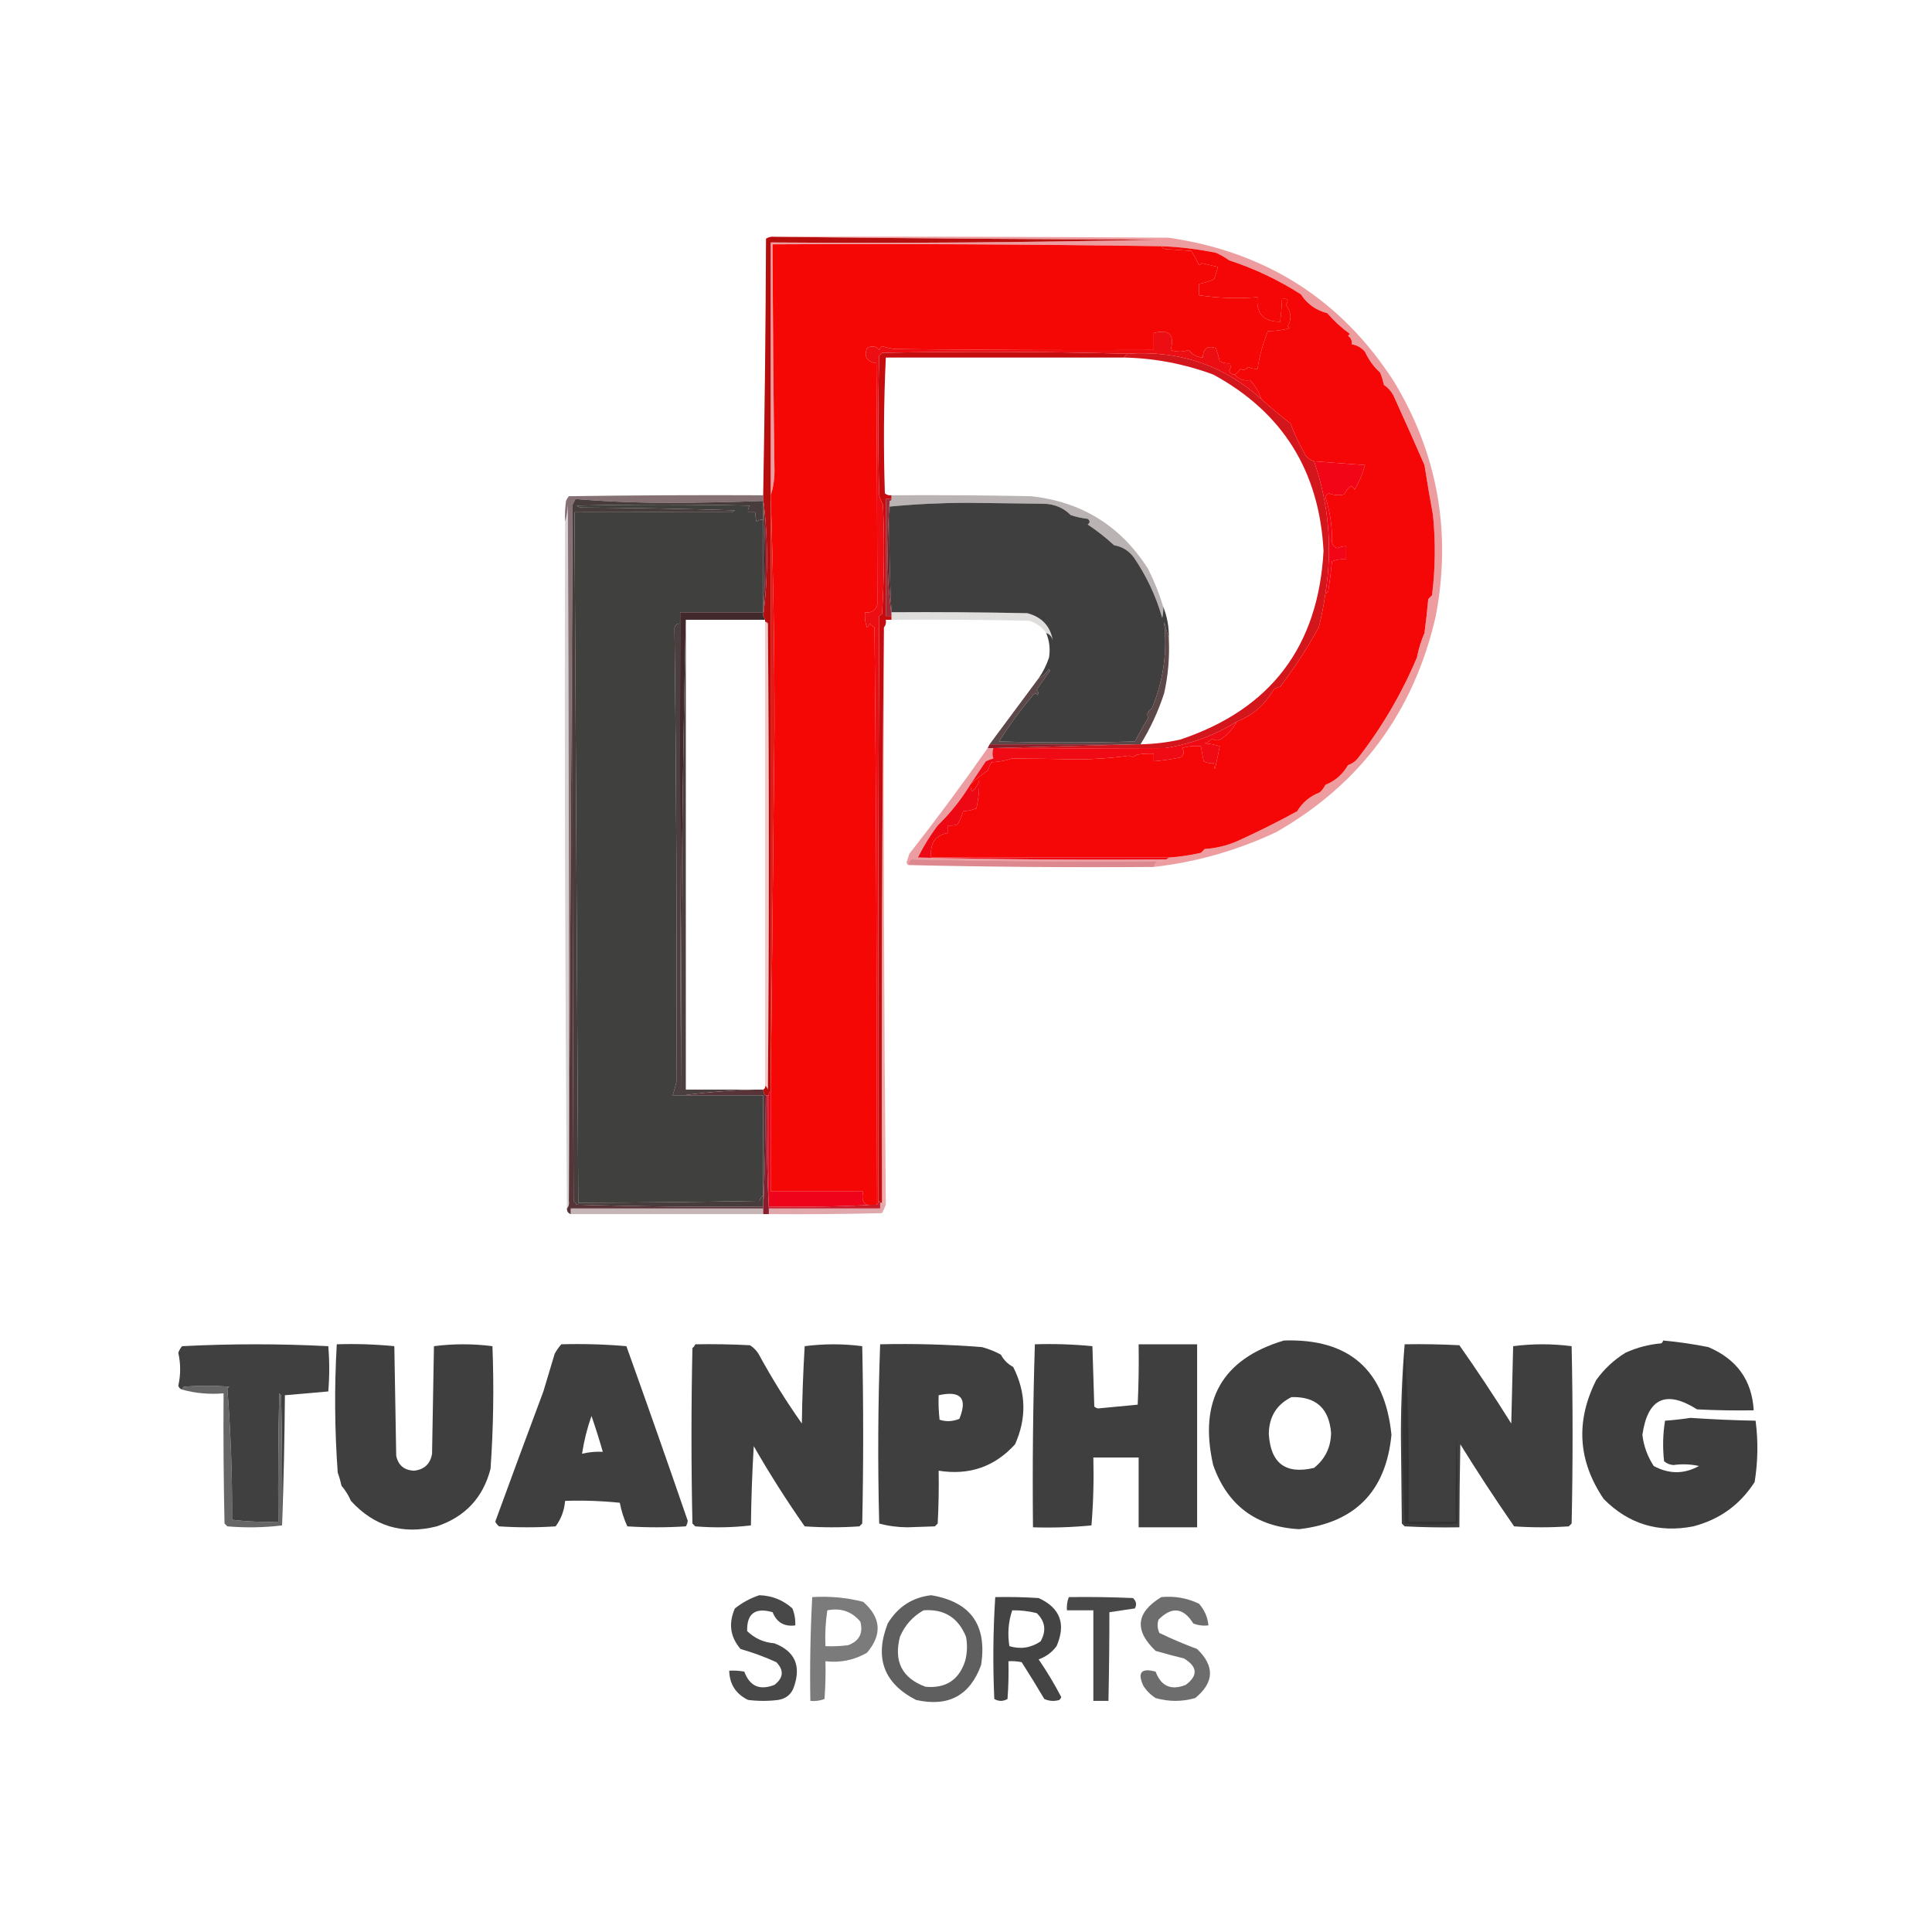
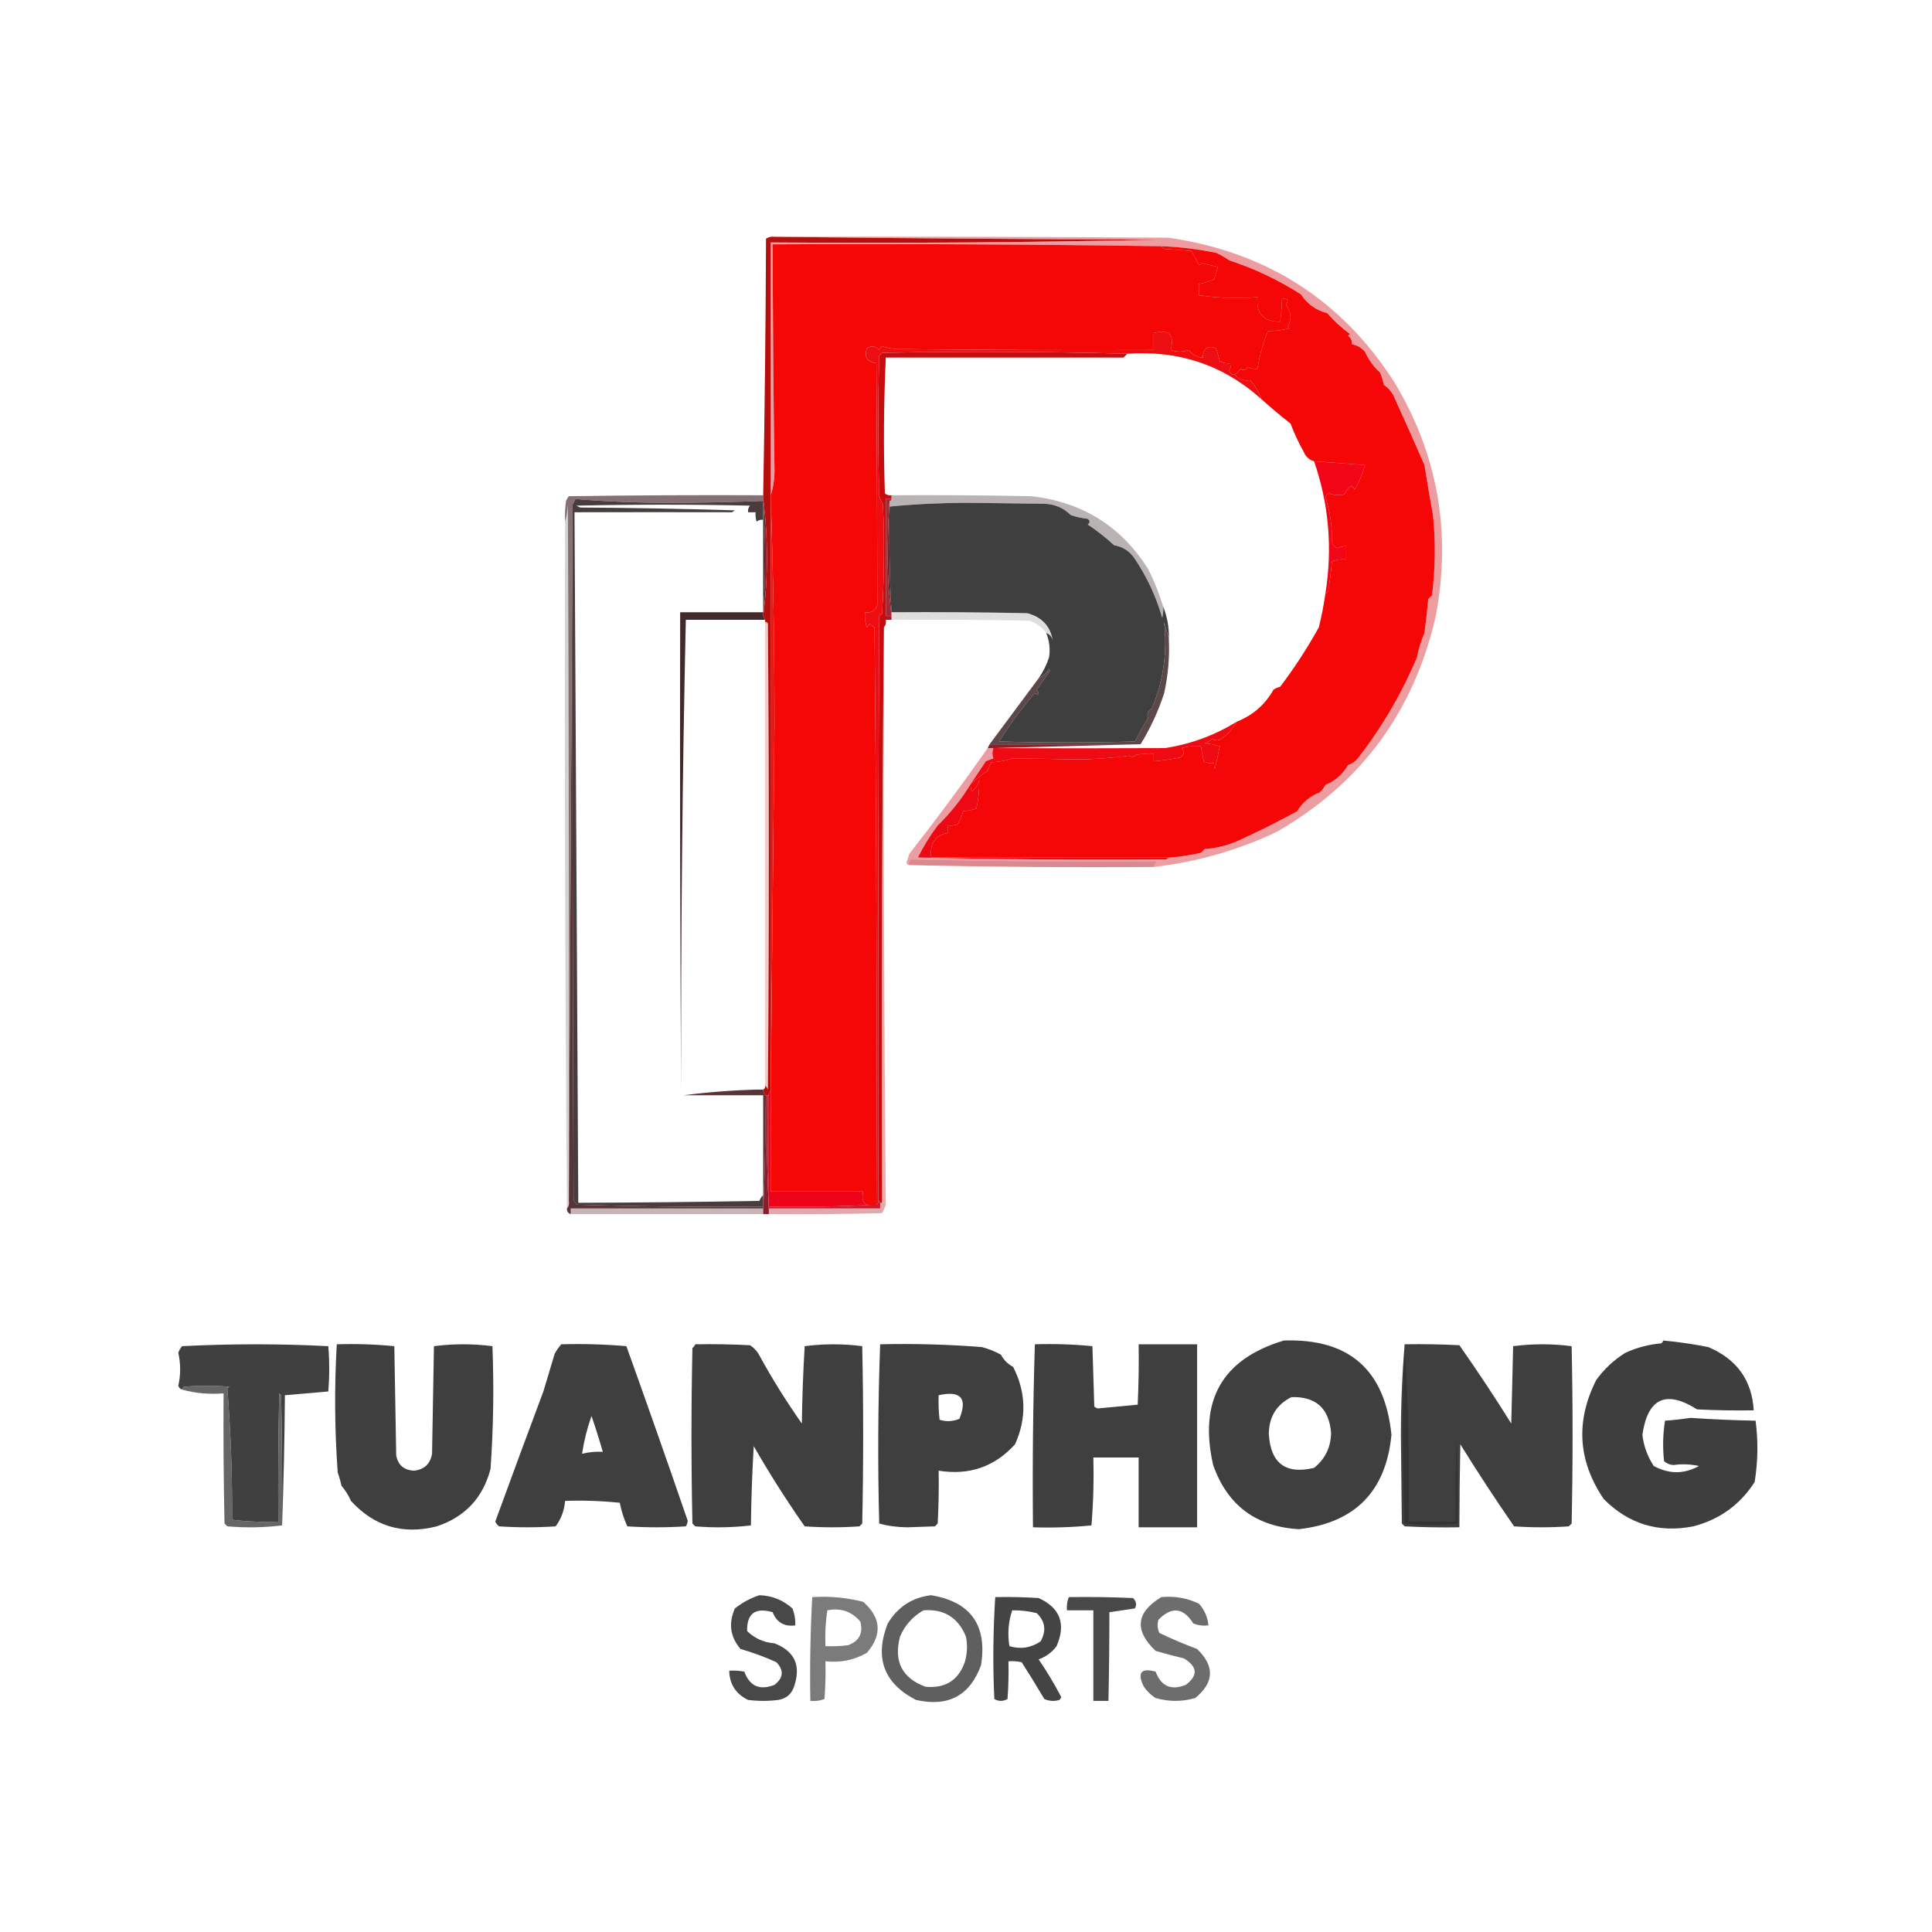
<svg xmlns="http://www.w3.org/2000/svg" version="1.1" width="1024px" height="1024px" style="shape-rendering:geometricPrecision; text-rendering:geometricPrecision; image-rendering:optimizeQuality; fill-rule:evenodd; clip-rule:evenodd">
  <g>
    <path style="opacity:0.971" fill="#b60707" d="M 410.5,125.5 C 478.332,126.333 546.332,126.833 614.5,127C 545.975,128.496 477.309,128.996 408.5,128.5C 408.5,173.167 408.5,217.833 408.5,262.5C 408.5,262.833 408.5,263.167 408.5,263.5C 408.331,367.997 408.331,472.664 408.5,577.5C 408.5,577.833 408.5,578.167 408.5,578.5C 407.662,578.842 407.328,579.508 407.5,580.5C 407.167,580.5 406.833,580.5 406.5,580.5C 406.167,580.5 405.833,580.5 405.5,580.5C 404.89,579.609 404.557,578.609 404.5,577.5C 405.338,577.158 405.672,576.492 405.5,575.5C 406.222,575.918 406.722,576.584 407,577.5C 407.667,495.167 407.667,412.833 407,330.5C 406.617,329.944 406.117,329.611 405.5,329.5C 405.5,329.167 405.5,328.833 405.5,328.5C 405.167,327.833 404.833,327.167 404.5,326.5C 405.832,316.522 406.499,306.189 406.5,295.5C 406.499,284.811 405.832,274.478 404.5,264.5C 404.5,263.833 404.5,263.167 404.5,262.5C 405.333,217.335 405.833,172.002 406,126.5C 407.356,125.62 408.856,125.286 410.5,125.5 Z" />
  </g>
  <g>
    <path style="opacity:1" fill="#f40705" d="M 615.5,130.5 C 615.918,131.222 616.584,131.722 617.5,132C 622.167,132.333 626.833,132.667 631.5,133C 632.906,135.445 634.24,137.945 635.5,140.5C 636.086,140.291 636.586,139.957 637,139.5C 639.8,140.125 642.634,140.792 645.5,141.5C 644.894,143.709 644.227,145.876 643.5,148C 640.904,149.136 638.237,149.969 635.5,150.5C 635.5,152.5 635.5,154.5 635.5,156.5C 645.815,158.023 656.148,158.357 666.5,157.5C 665.704,166.235 669.704,170.569 678.5,170.5C 679.021,166.519 679.354,162.519 679.5,158.5C 682.613,158.065 683.279,159.065 681.5,161.5C 684.406,165.28 684.739,169.113 682.5,173C 682.833,173.333 683.167,173.667 683.5,174C 679.697,174.994 675.863,175.494 672,175.5C 669.337,182.267 667.504,188.934 666.5,195.5C 664.738,195.643 663.071,195.309 661.5,194.5C 660.295,196.138 658.962,196.471 657.5,195.5C 656.712,196.77 655.712,197.77 654.5,198.5C 653.005,198.585 652.005,197.919 651.5,196.5C 652.246,195.264 652.579,193.93 652.5,192.5C 650.396,192.799 648.396,192.466 646.5,191.5C 645.94,189.146 645.273,186.813 644.5,184.5C 640.018,182.968 637.684,184.635 637.5,189.5C 634.446,189.296 631.946,187.962 630,185.5C 626.843,186.637 623.677,186.637 620.5,185.5C 622.664,177.408 619.664,174.408 611.5,176.5C 611.5,179.5 611.5,182.5 611.5,185.5C 565.832,185.667 520.165,185.5 474.5,185C 472.109,184.713 469.776,184.213 467.5,183.5C 466.808,184.025 466.308,184.692 466,185.5C 464.164,183.396 461.998,183.062 459.5,184.5C 457.833,189.178 459.5,191.845 464.5,192.5C 464.775,235.169 464.942,277.836 465,320.5C 463.974,323.693 461.808,325.026 458.5,324.5C 458.187,327.247 458.52,329.914 459.5,332.5C 460.192,331.975 460.692,331.308 461,330.5C 461.689,331.357 462.522,332.023 463.5,332.5C 464.5,434.498 464.833,536.498 464.5,638.5C 458.5,639.833 456.167,637.5 457.5,631.5C 441.167,631.5 424.833,631.5 408.5,631.5C 408.5,613.833 408.5,596.167 408.5,578.5C 408.5,578.167 408.5,577.833 408.5,577.5C 409.197,513.495 409.864,449.329 410.5,385C 410.523,344.496 409.856,303.996 408.5,263.5C 408.5,263.167 408.5,262.833 408.5,262.5C 409.825,258.555 410.492,254.222 410.5,249.5C 409.945,209.529 409.612,169.529 409.5,129.5C 478.335,129.167 547.002,129.501 615.5,130.5 Z" />
  </g>
  <g>
    <path style="opacity:1" fill="#c50c0f" d="M 597.5,187.5 C 596.833,188.167 596.167,188.833 595.5,189.5C 553.5,189.5 511.5,189.5 469.5,189.5C 468.383,213.48 468.217,237.48 469,261.5C 470.011,262.337 471.178,262.67 472.5,262.5C 472.5,263.167 472.5,263.833 472.5,264.5C 471.5,264.5 470.5,264.5 469.5,264.5C 469.5,285.167 469.5,305.833 469.5,326.5C 470.5,326.5 471.5,326.5 472.5,326.5C 472.5,327.167 472.5,327.833 472.5,328.5C 471.5,328.5 470.5,328.5 469.5,328.5C 469.768,330.099 469.434,331.432 468.5,332.5C 467.501,433.999 467.167,535.665 467.5,637.5C 467.167,637.5 466.833,637.5 466.5,637.5C 466.5,636.833 466.167,636.5 465.5,636.5C 465.333,533.166 465.5,429.833 466,326.5C 466.414,326.043 466.914,325.709 467.5,325.5C 468.666,306.175 468.833,286.842 468,267.5C 467.138,265.913 466.471,264.246 466,262.5C 465.333,237.833 465.333,213.167 466,188.5C 466.5,188 467,187.5 467.5,187C 511.002,186.169 554.335,186.335 597.5,187.5 Z" />
  </g>
  <g>
    <path style="opacity:0.408" fill="#d31014" d="M 410.5,125.5 C 480.167,125.333 549.834,125.5 619.5,126C 671.275,133.544 711.108,159.044 739,202.5C 762.055,240.815 769.388,282.148 761,326.5C 749.426,377.241 721.259,415.408 676.5,441C 655.774,450.772 634.107,456.939 611.5,459.5C 611.782,458.222 612.449,457.222 613.5,456.5C 614.791,456.737 615.791,456.404 616.5,455.5C 617.791,455.737 618.791,455.404 619.5,454.5C 625.223,454.136 630.89,453.303 636.5,452C 637.167,451.333 637.833,450.667 638.5,450C 644.834,449.57 650.834,448.07 656.5,445.5C 666.945,440.754 677.278,435.587 687.5,430C 690.364,425.274 694.364,421.941 699.5,420C 700.743,418.846 701.743,417.512 702.5,416C 707.651,413.919 711.651,410.419 714.5,405.5C 716.747,404.755 718.58,403.422 720,401.5C 732.538,385.345 742.871,367.678 751,348.5C 751.861,343.991 753.194,339.658 755,335.5C 755.799,329.515 756.465,323.515 757,317.5C 757.667,316.833 758.333,316.167 759,315.5C 760.771,301.354 760.937,287.188 759.5,273C 757.877,264.175 756.377,255.342 755,246.5C 749.584,234.069 744.084,221.736 738.5,209.5C 737.264,207.229 735.597,205.395 733.5,204C 733.022,201.774 732.355,199.608 731.5,197.5C 728.103,194.426 725.436,190.759 723.5,186.5C 721.619,184.266 719.285,182.933 716.5,182.5C 716.703,180.61 716.037,179.11 714.5,178C 714.833,177.667 715.167,177.333 715.5,177C 711.071,173.817 707.071,170.15 703.5,166C 697.493,164.457 692.826,161.123 689.5,156C 677.496,148.328 664.829,142.328 651.5,138C 649.292,136.398 646.959,135.064 644.5,134C 634.945,132.018 625.278,130.851 615.5,130.5C 547.002,129.501 478.335,129.167 409.5,129.5C 409.612,169.529 409.945,209.529 410.5,249.5C 410.492,254.222 409.825,258.555 408.5,262.5C 408.5,217.833 408.5,173.167 408.5,128.5C 477.309,128.996 545.975,128.496 614.5,127C 546.332,126.833 478.332,126.333 410.5,125.5 Z" />
  </g>
  <g>
-     <path style="opacity:0.984" fill="#d11318" d="M 597.5,187.5 C 624.87,185.567 648.537,193.567 668.5,211.5C 673.501,215.998 678.668,220.332 684,224.5C 685.946,229.668 688.28,234.668 691,239.5C 692.076,242.079 693.909,243.746 696.5,244.5C 704.324,267.231 706.324,290.564 702.5,314.5C 701.657,320.555 700.491,326.555 699,332.5C 692.89,343.55 686.057,354.05 678.5,364C 677.234,364.309 676.067,364.809 675,365.5C 670.536,373.461 664.036,379.128 655.5,382.5C 643.895,389.705 631.229,394.372 617.5,396.5C 587.189,396.654 556.856,396.654 526.5,396.5C 551.833,395.833 577.167,395.167 602.5,394.5C 603.167,394.5 603.833,394.5 604.5,394.5C 611.579,394.37 618.579,393.536 625.5,392C 673.437,376.039 698.771,342.706 701.5,292C 699.261,249.624 679.761,218.457 643,198.5C 627.566,192.815 611.733,189.815 595.5,189.5C 596.167,188.833 596.833,188.167 597.5,187.5 Z" />
-   </g>
+     </g>
  <g>
    <path style="opacity:1" fill="#ec0e13" d="M 654.5,198.5 C 656.503,200.982 659.169,201.982 662.5,201.5C 665.204,204.25 667.204,207.583 668.5,211.5C 648.537,193.567 624.87,185.567 597.5,187.5C 554.335,186.335 511.002,186.169 467.5,187C 467,187.5 466.5,188 466,188.5C 465.333,213.167 465.333,237.833 466,262.5C 466.471,264.246 467.138,265.913 468,267.5C 468.833,286.842 468.666,306.175 467.5,325.5C 466.914,325.709 466.414,326.043 466,326.5C 465.5,429.833 465.333,533.166 465.5,636.5C 465.672,637.492 465.338,638.158 464.5,638.5C 464.833,536.498 464.5,434.498 463.5,332.5C 462.522,332.023 461.689,331.357 461,330.5C 460.692,331.308 460.192,331.975 459.5,332.5C 458.52,329.914 458.187,327.247 458.5,324.5C 461.808,325.026 463.974,323.693 465,320.5C 464.942,277.836 464.775,235.169 464.5,192.5C 459.5,191.845 457.833,189.178 459.5,184.5C 461.998,183.062 464.164,183.396 466,185.5C 466.308,184.692 466.808,184.025 467.5,183.5C 469.776,184.213 472.109,184.713 474.5,185C 520.165,185.5 565.832,185.667 611.5,185.5C 611.5,182.5 611.5,179.5 611.5,176.5C 619.664,174.408 622.664,177.408 620.5,185.5C 623.677,186.637 626.843,186.637 630,185.5C 631.946,187.962 634.446,189.296 637.5,189.5C 637.684,184.635 640.018,182.968 644.5,184.5C 645.273,186.813 645.94,189.146 646.5,191.5C 648.396,192.466 650.396,192.799 652.5,192.5C 652.579,193.93 652.246,195.264 651.5,196.5C 652.005,197.919 653.005,198.585 654.5,198.5 Z" />
  </g>
  <g>
    <path style="opacity:1" fill="#f40706" d="M 615.5,130.5 C 625.278,130.851 634.945,132.018 644.5,134C 646.959,135.064 649.292,136.398 651.5,138C 664.829,142.328 677.496,148.328 689.5,156C 692.826,161.123 697.493,164.457 703.5,166C 707.071,170.15 711.071,173.817 715.5,177C 715.167,177.333 714.833,177.667 714.5,178C 716.037,179.11 716.703,180.61 716.5,182.5C 719.285,182.933 721.619,184.266 723.5,186.5C 725.436,190.759 728.103,194.426 731.5,197.5C 732.355,199.608 733.022,201.774 733.5,204C 735.597,205.395 737.264,207.229 738.5,209.5C 744.084,221.736 749.584,234.069 755,246.5C 756.377,255.342 757.877,264.175 759.5,273C 760.937,287.188 760.771,301.354 759,315.5C 758.333,316.167 757.667,316.833 757,317.5C 756.465,323.515 755.799,329.515 755,335.5C 753.194,339.658 751.861,343.991 751,348.5C 742.871,367.678 732.538,385.345 720,401.5C 718.58,403.422 716.747,404.755 714.5,405.5C 711.651,410.419 707.651,413.919 702.5,416C 701.743,417.512 700.743,418.846 699.5,420C 694.364,421.941 690.364,425.274 687.5,430C 677.278,435.587 666.945,440.754 656.5,445.5C 650.834,448.07 644.834,449.57 638.5,450C 637.833,450.667 637.167,451.333 636.5,452C 630.89,453.303 625.223,454.136 619.5,454.5C 577.5,454.5 535.5,454.5 493.5,454.5C 492.801,446.868 495.801,442.535 502.5,441.5C 502.5,440.167 502.5,438.833 502.5,437.5C 504.199,437.66 505.866,437.494 507.5,437C 508.802,434.787 509.802,432.454 510.5,430C 512.9,429.814 515.234,429.314 517.5,428.5C 518.625,423.546 519.125,418.546 519,413.5C 518.141,416.309 516.807,418.309 515,419.5C 514.51,418.207 514.343,416.873 514.5,415.5C 517.25,412.945 520.25,410.612 523.5,408.5C 524.074,406.941 524.74,405.441 525.5,404C 529.287,403.84 532.954,403.174 536.5,402C 547.811,402.08 559.144,402.246 570.5,402.5C 579.994,402.473 589.328,401.807 598.5,400.5C 599.812,401.46 601.146,401.294 602.5,400C 605.482,399.502 608.482,399.335 611.5,399.5C 611.5,400.833 611.5,402.167 611.5,403.5C 616.196,403.097 620.863,402.43 625.5,401.5C 627.636,400.148 627.97,398.482 626.5,396.5C 629.768,395.513 633.102,395.18 636.5,395.5C 636.933,398.166 637.433,400.832 638,403.5C 639.699,404.406 641.533,404.739 643.5,404.5C 643.351,405.552 643.517,406.552 644,407.5C 644.881,403.496 645.714,399.496 646.5,395.5C 643.893,394.682 641.226,394.182 638.5,394C 640.076,393.56 641.41,392.727 642.5,391.5C 644.198,392.681 645.865,392.681 647.5,391.5C 650.926,389.08 653.592,386.08 655.5,382.5C 664.036,379.128 670.536,373.461 675,365.5C 676.067,364.809 677.234,364.309 678.5,364C 686.057,354.05 692.89,343.55 699,332.5C 700.491,326.555 701.657,320.555 702.5,314.5C 703.117,314.389 703.617,314.056 704,313.5C 704.813,308.185 705.479,302.852 706,297.5C 708.381,296.565 710.881,296.232 713.5,296.5C 713.5,294.167 713.5,291.833 713.5,289.5C 711.94,289.519 710.44,289.852 709,290.5C 707.347,290.18 706.347,289.18 706,287.5C 706.155,279.274 704.989,271.274 702.5,263.5C 702.833,262.5 703.5,261.833 704.5,261.5C 707.103,262.562 709.77,262.728 712.5,262C 713.313,260.197 714.48,258.697 716,257.5C 716.945,257.905 717.612,258.572 718,259.5C 720.373,255.418 722.206,251.084 723.5,246.5C 714.442,245.808 705.442,245.141 696.5,244.5C 693.909,243.746 692.076,242.079 691,239.5C 688.28,234.668 685.946,229.668 684,224.5C 678.668,220.332 673.501,215.998 668.5,211.5C 667.204,207.583 665.204,204.25 662.5,201.5C 659.169,201.982 656.503,200.982 654.5,198.5C 655.712,197.77 656.712,196.77 657.5,195.5C 658.962,196.471 660.295,196.138 661.5,194.5C 663.071,195.309 664.738,195.643 666.5,195.5C 667.504,188.934 669.337,182.267 672,175.5C 675.863,175.494 679.697,174.994 683.5,174C 683.167,173.667 682.833,173.333 682.5,173C 684.739,169.113 684.406,165.28 681.5,161.5C 683.279,159.065 682.613,158.065 679.5,158.5C 679.354,162.519 679.021,166.519 678.5,170.5C 669.704,170.569 665.704,166.235 666.5,157.5C 656.148,158.357 645.815,158.023 635.5,156.5C 635.5,154.5 635.5,152.5 635.5,150.5C 638.237,149.969 640.904,149.136 643.5,148C 644.227,145.876 644.894,143.709 645.5,141.5C 642.634,140.792 639.8,140.125 637,139.5C 636.586,139.957 636.086,140.291 635.5,140.5C 634.24,137.945 632.906,135.445 631.5,133C 626.833,132.667 622.167,132.333 617.5,132C 616.584,131.722 615.918,131.222 615.5,130.5 Z" />
  </g>
  <g>
    <path style="opacity:1" fill="#f10517" d="M 696.5,244.5 C 705.442,245.141 714.442,245.808 723.5,246.5C 722.206,251.084 720.373,255.418 718,259.5C 717.612,258.572 716.945,257.905 716,257.5C 714.48,258.697 713.313,260.197 712.5,262C 709.77,262.728 707.103,262.562 704.5,261.5C 703.5,261.833 702.833,262.5 702.5,263.5C 704.989,271.274 706.155,279.274 706,287.5C 706.347,289.18 707.347,290.18 709,290.5C 710.44,289.852 711.94,289.519 713.5,289.5C 713.5,291.833 713.5,294.167 713.5,296.5C 710.881,296.232 708.381,296.565 706,297.5C 705.479,302.852 704.813,308.185 704,313.5C 703.617,314.056 703.117,314.389 702.5,314.5C 706.324,290.564 704.324,267.231 696.5,244.5 Z" />
  </g>
  <g>
    <path style="opacity:1" fill="#403f3f" d="M 616.5,321.5 C 618.667,326.83 619.667,332.497 619.5,338.5C 618.675,335.628 617.841,332.628 617,329.5C 618.801,345.474 616.635,360.808 610.5,375.5C 608.318,376.823 607.651,378.49 608.5,380.5C 606.054,384.554 603.721,388.721 601.5,393C 577.5,393.667 553.5,393.667 529.5,393C 534.921,384.412 540.921,376.245 547.5,368.5C 548.425,367.359 549.259,367.359 550,368.5C 550.492,367.451 550.326,366.451 549.5,365.5C 551.833,362.167 554.167,358.833 556.5,355.5C 556.333,355.167 556.167,354.833 556,354.5C 554.574,356.766 552.74,358.432 550.5,359.5C 552.855,356.124 554.688,352.457 556,348.5C 556.731,344.016 556.231,339.682 554.5,335.5C 556.335,336.122 557.502,337.456 558,339.5C 556.735,331.894 552.235,327.06 544.5,325C 520.502,324.5 496.502,324.333 472.5,324.5C 471.503,306.007 471.17,287.341 471.5,268.5C 485.112,267.184 498.945,266.517 513,266.5C 526.5,266.667 540,266.833 553.5,267C 559.047,267.204 563.713,269.204 567.5,273C 570.424,273.988 573.424,274.654 576.5,275C 577.833,276 577.833,277 576.5,278C 581.447,281.277 586.114,284.944 590.5,289C 594.811,289.697 598.311,291.863 601,295.5C 607.739,305.4 612.739,316.067 616,327.5C 616.495,325.527 616.662,323.527 616.5,321.5 Z" />
  </g>
  <g>
-     <path style="opacity:1" fill="#40403f" d="M 404.5,275.5 C 404.5,291.833 404.5,308.167 404.5,324.5C 389.833,324.5 375.167,324.5 360.5,324.5C 360.5,326.5 360.5,328.5 360.5,330.5C 358.748,330.418 357.748,331.251 357.5,333C 358.475,413.176 358.808,493.343 358.5,573.5C 357.979,575.924 357.312,578.257 356.5,580.5C 358.5,580.5 360.5,580.5 362.5,580.5C 376.5,580.5 390.5,580.5 404.5,580.5C 404.5,598.167 404.5,615.833 404.5,633.5C 403.609,634.261 402.942,635.261 402.5,636.5C 370.464,637.08 338.464,637.414 306.5,637.5C 305.826,515.29 305.159,393.29 304.5,271.5C 332.716,271.443 360.549,271.443 388,271.5C 388.5,271.167 389,270.833 389.5,270.5C 362.173,269.667 334.839,269.167 307.5,269C 306.833,268.667 306.167,268.333 305.5,268C 336.167,267.333 366.833,267.333 397.5,268C 396.663,269.011 396.33,270.178 396.5,271.5C 397.833,271.5 399.167,271.5 400.5,271.5C 400.34,273.199 400.506,274.866 401,276.5C 402.011,275.663 403.178,275.33 404.5,275.5 Z" />
-   </g>
+     </g>
  <g>
    <path style="opacity:0.245" fill="#574647" d="M 301.5,636.5 C 301.768,638.099 301.434,639.432 300.5,640.5C 299.502,519.237 299.169,397.904 299.5,276.5C 300.319,273.695 300.819,270.695 301,267.5C 301.5,390.5 301.667,513.5 301.5,636.5 Z" />
  </g>
  <g>
    <path style="opacity:1" fill="#9f2b38" d="M 472.5,264.5 C 472.5,265.167 472.167,265.5 471.5,265.5C 470.834,275.328 470.5,285.328 470.5,295.5C 470.501,305.856 471.168,315.856 472.5,325.5C 472.5,325.833 472.5,326.167 472.5,326.5C 471.5,326.5 470.5,326.5 469.5,326.5C 469.5,305.833 469.5,285.167 469.5,264.5C 470.5,264.5 471.5,264.5 472.5,264.5 Z" />
  </g>
  <g>
    <path style="opacity:1" fill="#64292b" d="M 471.5,265.5 C 471.5,266.5 471.5,267.5 471.5,268.5C 471.17,287.341 471.503,306.007 472.5,324.5C 472.5,324.833 472.5,325.167 472.5,325.5C 471.168,315.856 470.501,305.856 470.5,295.5C 470.5,285.328 470.834,275.328 471.5,265.5 Z" />
  </g>
  <g>
    <path style="opacity:1" fill="#8e1f2d" d="M 404.5,265.5 C 404.5,265.167 404.5,264.833 404.5,264.5C 405.832,274.478 406.499,284.811 406.5,295.5C 406.499,306.189 405.832,316.522 404.5,326.5C 405.825,306.069 405.825,285.736 404.5,265.5 Z" />
  </g>
  <g>
    <path style="opacity:0.361" fill="#412d2e" d="M 472.5,262.5 C 497.169,262.333 521.836,262.5 546.5,263C 573.378,265.934 594.044,278.767 608.5,301.5C 611.773,307.997 614.439,314.664 616.5,321.5C 616.662,323.527 616.495,325.527 616,327.5C 612.739,316.067 607.739,305.4 601,295.5C 598.311,291.863 594.811,289.697 590.5,289C 586.114,284.944 581.447,281.277 576.5,278C 577.833,277 577.833,276 576.5,275C 573.424,274.654 570.424,273.988 567.5,273C 563.713,269.204 559.047,267.204 553.5,267C 540,266.833 526.5,266.667 513,266.5C 498.945,266.517 485.112,267.184 471.5,268.5C 471.5,267.5 471.5,266.5 471.5,265.5C 472.167,265.5 472.5,265.167 472.5,264.5C 472.5,263.833 472.5,263.167 472.5,262.5 Z" />
  </g>
  <g>
    <path style="opacity:1" fill="#41292c" d="M 404.5,265.5 C 405.825,285.736 405.825,306.069 404.5,326.5C 404.833,327.167 405.167,327.833 405.5,328.5C 391.5,328.5 377.5,328.5 363.5,328.5C 361.669,411.494 360.835,494.827 361,578.5C 360.5,495.834 360.333,413.167 360.5,330.5C 360.5,328.5 360.5,326.5 360.5,324.5C 375.167,324.5 389.833,324.5 404.5,324.5C 404.5,308.167 404.5,291.833 404.5,275.5C 404.5,272.167 404.5,268.833 404.5,265.5 Z" />
  </g>
  <g>
    <path style="opacity:0.161" fill="#3f2e2f" d="M 472.5,324.5 C 496.502,324.333 520.502,324.5 544.5,325C 552.235,327.06 556.735,331.894 558,339.5C 557.502,337.456 556.335,336.122 554.5,335.5C 552.276,332.376 549.276,330.209 545.5,329C 521.169,328.5 496.836,328.333 472.5,328.5C 472.5,327.833 472.5,327.167 472.5,326.5C 472.5,326.167 472.5,325.833 472.5,325.5C 472.5,325.167 472.5,324.833 472.5,324.5 Z" />
  </g>
  <g>
    <path style="opacity:1" fill="#463d3c" d="M 404.5,265.5 C 404.5,268.833 404.5,272.167 404.5,275.5C 403.178,275.33 402.011,275.663 401,276.5C 400.506,274.866 400.34,273.199 400.5,271.5C 399.167,271.5 397.833,271.5 396.5,271.5C 396.33,270.178 396.663,269.011 397.5,268C 366.833,267.333 336.167,267.333 305.5,268C 306.167,268.333 306.833,268.667 307.5,269C 334.839,269.167 362.173,269.667 389.5,270.5C 389,270.833 388.5,271.167 388,271.5C 360.549,271.443 332.716,271.443 304.5,271.5C 305.159,393.29 305.826,515.29 306.5,637.5C 338.464,637.414 370.464,637.08 402.5,636.5C 402.942,635.261 403.609,634.261 404.5,633.5C 404.5,635.5 404.5,637.5 404.5,639.5C 371.493,639.833 338.493,639.5 305.5,638.5C 305.192,637.692 304.692,637.025 304,636.5C 303.5,513.5 303.333,390.5 303.5,267.5C 303.987,266.527 304.487,265.527 305,264.5C 321.114,265.826 337.447,266.493 354,266.5C 370.876,266.486 387.709,266.153 404.5,265.5 Z" />
  </g>
  <g>
    <path style="opacity:0.869" fill="#442c2e" d="M 619.5,338.5 C 619.976,348.292 619.143,357.958 617,367.5C 613.883,377.063 609.716,386.063 604.5,394.5C 603.833,394.5 603.167,394.5 602.5,394.5C 576.5,394.5 550.5,394.5 524.5,394.5C 533.195,382.812 541.862,371.145 550.5,359.5C 552.74,358.432 554.574,356.766 556,354.5C 556.167,354.833 556.333,355.167 556.5,355.5C 554.167,358.833 551.833,362.167 549.5,365.5C 550.326,366.451 550.492,367.451 550,368.5C 549.259,367.359 548.425,367.359 547.5,368.5C 540.921,376.245 534.921,384.412 529.5,393C 553.5,393.667 577.5,393.667 601.5,393C 603.721,388.721 606.054,384.554 608.5,380.5C 607.651,378.49 608.318,376.823 610.5,375.5C 616.635,360.808 618.801,345.474 617,329.5C 617.841,332.628 618.675,335.628 619.5,338.5 Z" />
  </g>
  <g>
    <path style="opacity:1" fill="#89202a" d="M 524.5,394.5 C 550.5,394.5 576.5,394.5 602.5,394.5C 577.167,395.167 551.833,395.833 526.5,396.5C 525.5,396.5 524.5,396.5 523.5,396.5C 523.833,395.833 524.167,395.167 524.5,394.5 Z" />
  </g>
  <g>
    <path style="opacity:1" fill="#ef0a14" d="M 655.5,382.5 C 653.592,386.08 650.926,389.08 647.5,391.5C 645.865,392.681 644.198,392.681 642.5,391.5C 641.41,392.727 640.076,393.56 638.5,394C 641.226,394.182 643.893,394.682 646.5,395.5C 645.714,399.496 644.881,403.496 644,407.5C 643.517,406.552 643.351,405.552 643.5,404.5C 641.533,404.739 639.699,404.406 638,403.5C 637.433,400.832 636.933,398.166 636.5,395.5C 633.102,395.18 629.768,395.513 626.5,396.5C 627.97,398.482 627.636,400.148 625.5,401.5C 620.863,402.43 616.196,403.097 611.5,403.5C 611.5,402.167 611.5,400.833 611.5,399.5C 608.482,399.335 605.482,399.502 602.5,400C 601.146,401.294 599.812,401.46 598.5,400.5C 589.328,401.807 579.994,402.473 570.5,402.5C 559.144,402.246 547.811,402.08 536.5,402C 532.954,403.174 529.287,403.84 525.5,404C 524.74,405.441 524.074,406.941 523.5,408.5C 520.25,410.612 517.25,412.945 514.5,415.5C 517.137,411.584 519.803,407.584 522.5,403.5C 523.795,402.902 525.128,402.402 526.5,402C 525.862,400.293 525.862,398.46 526.5,396.5C 556.856,396.654 587.189,396.654 617.5,396.5C 631.229,394.372 643.895,389.705 655.5,382.5 Z" />
  </g>
  <g>
    <path style="opacity:0.988" fill="#df1916" d="M 408.5,263.5 C 409.856,303.996 410.523,344.496 410.5,385C 409.864,449.329 409.197,513.495 408.5,577.5C 408.331,472.664 408.331,367.997 408.5,263.5 Z" />
  </g>
  <g>
    <path style="opacity:1" fill="#ed0813" d="M 619.5,454.5 C 618.791,455.404 617.791,455.737 616.5,455.5C 573.162,455.833 529.828,455.5 486.5,454.5C 489.527,448.426 493.027,442.76 497,437.5C 503.808,430.868 509.641,423.535 514.5,415.5C 514.343,416.873 514.51,418.207 515,419.5C 516.807,418.309 518.141,416.309 519,413.5C 519.125,418.546 518.625,423.546 517.5,428.5C 515.234,429.314 512.9,429.814 510.5,430C 509.802,432.454 508.802,434.787 507.5,437C 505.866,437.494 504.199,437.66 502.5,437.5C 502.5,438.833 502.5,440.167 502.5,441.5C 495.801,442.535 492.801,446.868 493.5,454.5C 535.5,454.5 577.5,454.5 619.5,454.5 Z" />
  </g>
  <g>
    <path style="opacity:0.412" fill="#d0131e" d="M 523.5,396.5 C 524.5,396.5 525.5,396.5 526.5,396.5C 525.862,398.46 525.862,400.293 526.5,402C 525.128,402.402 523.795,402.902 522.5,403.5C 519.803,407.584 517.137,411.584 514.5,415.5C 509.641,423.535 503.808,430.868 497,437.5C 493.027,442.76 489.527,448.426 486.5,454.5C 529.828,455.5 573.162,455.833 616.5,455.5C 615.791,456.404 614.791,456.737 613.5,456.5C 569.928,456.83 526.428,456.497 483,455.5C 481.961,456.244 481.461,457.244 481.5,458.5C 480.903,458.265 480.57,457.765 480.5,457C 481,455.5 481.5,454 482,452.5C 496.421,434.106 510.254,415.439 523.5,396.5 Z" />
  </g>
  <g>
    <path style="opacity:0.224" fill="#c8120a" d="M 405.5,329.5 C 406.117,329.611 406.617,329.944 407,330.5C 407.667,412.833 407.667,495.167 407,577.5C 406.722,576.584 406.222,575.918 405.5,575.5C 405.5,493.5 405.5,411.5 405.5,329.5 Z" />
  </g>
  <g>
    <path style="opacity:0.476" fill="#b80313" d="M 613.5,456.5 C 612.449,457.222 611.782,458.222 611.5,459.5C 567.997,459.832 524.663,459.499 481.5,458.5C 481.461,457.244 481.961,456.244 483,455.5C 526.428,456.497 569.928,456.83 613.5,456.5 Z" />
  </g>
  <g>
    <path style="opacity:0.666" fill="#48292d" d="M 404.5,262.5 C 404.5,263.167 404.5,263.833 404.5,264.5C 404.5,264.833 404.5,265.167 404.5,265.5C 387.709,266.153 370.876,266.486 354,266.5C 337.447,266.493 321.114,265.826 305,264.5C 304.487,265.527 303.987,266.527 303.5,267.5C 302.833,390.5 302.167,513.5 301.5,636.5C 301.667,513.5 301.5,390.5 301,267.5C 300.819,270.695 300.319,273.695 299.5,276.5C 299.335,272.818 299.501,269.152 300,265.5C 300.374,264.584 300.874,263.75 301.5,263C 335.832,262.5 370.165,262.333 404.5,262.5 Z" />
  </g>
  <g>
-     <path style="opacity:1" fill="#4c3f40" d="M 363.5,328.5 C 363.5,411.5 363.5,494.5 363.5,577.5C 376.167,577.5 388.833,577.5 401.5,577.5C 388.301,577.84 375.301,578.84 362.5,580.5C 360.5,580.5 358.5,580.5 356.5,580.5C 357.312,578.257 357.979,575.924 358.5,573.5C 358.808,493.343 358.475,413.176 357.5,333C 357.748,331.251 358.748,330.418 360.5,330.5C 360.333,413.167 360.5,495.834 361,578.5C 360.835,494.827 361.669,411.494 363.5,328.5 Z" />
-   </g>
+     </g>
  <g>
    <path style="opacity:0.339" fill="#d20705" d="M 468.5,332.5 C 468.208,434.506 468.542,536.506 469.5,638.5C 468.833,638.167 468.167,637.833 467.5,637.5C 467.167,535.665 467.501,433.999 468.5,332.5 Z" />
  </g>
  <g>
    <path style="opacity:1" fill="#891d2b" d="M 405.5,580.5 C 405.833,580.5 406.167,580.5 406.5,580.5C 406.17,600.674 406.503,620.674 407.5,640.5C 407.5,641.5 407.5,642.5 407.5,643.5C 406.5,643.5 405.5,643.5 404.5,643.5C 404.5,642.5 404.5,641.5 404.5,640.5C 405.497,620.674 405.83,600.674 405.5,580.5 Z" />
  </g>
  <g>
    <path style="opacity:1" fill="#ee031a" d="M 408.5,578.5 C 408.5,596.167 408.5,613.833 408.5,631.5C 424.833,631.5 441.167,631.5 457.5,631.5C 456.167,637.5 458.5,639.833 464.5,638.5C 445.674,639.497 426.674,639.83 407.5,639.5C 407.5,619.833 407.5,600.167 407.5,580.5C 407.328,579.508 407.662,578.842 408.5,578.5 Z" />
  </g>
  <g>
    <path style="opacity:1" fill="#583438" d="M 303.5,267.5 C 303.333,390.5 303.5,513.5 304,636.5C 304.692,637.025 305.192,637.692 305.5,638.5C 338.493,639.5 371.493,639.833 404.5,639.5C 404.5,637.5 404.5,635.5 404.5,633.5C 404.5,615.833 404.5,598.167 404.5,580.5C 390.5,580.5 376.5,580.5 362.5,580.5C 375.301,578.84 388.301,577.84 401.5,577.5C 402.5,577.5 403.5,577.5 404.5,577.5C 404.557,578.609 404.89,579.609 405.5,580.5C 405.83,600.674 405.497,620.674 404.5,640.5C 370.5,640.5 336.5,640.5 302.5,640.5C 302.5,641.5 302.5,642.5 302.5,643.5C 301.094,643.027 300.427,642.027 300.5,640.5C 301.434,639.432 301.768,638.099 301.5,636.5C 302.167,513.5 302.833,390.5 303.5,267.5 Z" />
  </g>
  <g>
    <path style="opacity:1" fill="#c91b2a" d="M 406.5,580.5 C 406.833,580.5 407.167,580.5 407.5,580.5C 407.5,600.167 407.5,619.833 407.5,639.5C 426.674,639.83 445.674,639.497 464.5,638.5C 465.338,638.158 465.672,637.492 465.5,636.5C 466.167,636.5 466.5,636.833 466.5,637.5C 466.5,638.5 466.5,639.5 466.5,640.5C 446.833,640.5 427.167,640.5 407.5,640.5C 406.503,620.674 406.17,600.674 406.5,580.5 Z" />
  </g>
  <g>
    <path style="opacity:0.328" fill="#4e1c21" d="M 404.5,640.5 C 404.5,641.5 404.5,642.5 404.5,643.5C 370.5,643.5 336.5,643.5 302.5,643.5C 302.5,642.5 302.5,641.5 302.5,640.5C 336.5,640.5 370.5,640.5 404.5,640.5 Z" />
  </g>
  <g>
    <path style="opacity:0.349" fill="#a70814" d="M 466.5,637.5 C 466.833,637.5 467.167,637.5 467.5,637.5C 468.167,637.833 468.833,638.167 469.5,638.5C 468.933,640.03 468.267,641.53 467.5,643C 447.503,643.5 427.503,643.667 407.5,643.5C 407.5,642.5 407.5,641.5 407.5,640.5C 427.167,640.5 446.833,640.5 466.5,640.5C 466.5,639.5 466.5,638.5 466.5,637.5 Z" />
  </g>
  <g>
    <path style="opacity:0.997" fill="#3f3f3f" d="M 680.5,710.5 C 715.026,709.354 734.026,726.021 737.5,760.5C 734.588,790.411 718.255,807.078 688.5,810.5C 665.723,809.209 650.557,797.876 643,776.5C 635.241,742.299 647.741,720.299 680.5,710.5 Z M 684.5,740.5 C 697.454,740.116 704.454,746.45 705.5,759.5C 705.373,767.11 702.373,773.277 696.5,778C 681.415,781.592 673.415,775.592 672.5,760C 672.603,750.938 676.603,744.438 684.5,740.5 Z" />
  </g>
  <g>
    <path style="opacity:1" fill="#3e3e3e" d="M 881.5,710.5 C 889.468,711.219 897.468,712.386 905.5,714C 920.596,720.444 928.596,731.611 929.5,747.5C 919.494,747.666 909.494,747.5 899.5,747C 882.97,736.57 873.303,741.07 870.5,760.5C 871.189,766.393 873.189,771.893 876.5,777C 884.608,781.384 892.608,781.384 900.5,777C 895.958,776.03 891.458,775.864 887,776.5C 885.105,776.385 883.438,775.718 882,774.5C 881.188,767.253 881.354,760.086 882.5,753C 887.023,752.68 891.523,752.18 896,751.5C 907.478,752.281 918.978,752.781 930.5,753C 931.918,763.817 931.751,774.65 930,785.5C 922.292,797.525 911.459,805.359 897.5,809C 879.001,812.61 863.168,807.776 850,794.5C 836.345,774.354 835.012,753.354 846,731.5C 850.21,725.622 855.377,720.789 861.5,717C 867.541,714.24 873.874,712.573 880.5,712C 881.056,711.617 881.389,711.117 881.5,710.5 Z" />
  </g>
  <g>
    <path style="opacity:0.998" fill="#404040" d="M 149.5,808.5 C 149.667,785.498 149.5,762.498 149,739.5C 148.667,739.167 148.333,738.833 148,738.5C 147.5,761.164 147.333,783.831 147.5,806.5C 139.248,806.816 131.081,806.482 123,805.5C 123.152,782.106 122.318,758.939 120.5,736C 120.833,735.667 121.167,735.333 121.5,735C 113.5,734.333 105.5,734.333 97.5,735C 96.944,735.383 96.611,735.883 96.5,736.5C 95.522,736.189 94.856,735.522 94.5,734.5C 95.813,728.679 95.813,722.846 94.5,717C 94.95,715.715 95.617,714.548 96.5,713.5C 122.399,712.173 148.232,712.173 174,713.5C 174.667,721.5 174.667,729.5 174,737.5C 166.333,738.167 158.667,738.833 151,739.5C 150.832,762.67 150.332,785.67 149.5,808.5 Z" />
  </g>
  <g>
    <path style="opacity:0.997" fill="#3f3f3f" d="M 178.5,712.5 C 188.749,712.181 198.916,712.514 209,713.5C 209.333,732.833 209.667,752.167 210,771.5C 211.023,776.608 214.19,779.275 219.5,779.5C 224.929,778.872 228.095,775.872 229,770.5C 229.333,751.5 229.667,732.5 230,713.5C 240.333,712.167 250.667,712.167 261,713.5C 261.849,735.189 261.515,756.856 260,778.5C 256.046,793.789 246.546,803.956 231.5,809C 213.528,813.548 198.362,809.048 186,795.5C 184.729,792.567 183.062,789.901 181,787.5C 180.489,785.122 179.822,782.788 179,780.5C 177.361,757.779 177.194,735.112 178.5,712.5 Z" />
  </g>
  <g>
    <path style="opacity:0.999" fill="#3f3f3f" d="M 297.5,712.5 C 309.081,712.179 320.581,712.512 332,713.5C 343.047,744.312 353.881,775.145 364.5,806C 364.415,807.107 364.081,808.107 363.5,809C 353.167,809.667 342.833,809.667 332.5,809C 330.668,805.005 329.335,800.838 328.5,796.5C 318.856,795.502 309.19,795.168 299.5,795.5C 299.11,800.505 297.444,805.005 294.5,809C 284.5,809.667 274.5,809.667 264.5,809C 263.643,808.311 262.977,807.478 262.5,806.5C 270.902,783.461 279.402,760.461 288,737.5C 290,730.833 292,724.167 294,717.5C 294.997,715.677 296.164,714.01 297.5,712.5 Z M 313.5,750.5 C 315.634,756.673 317.634,763.007 319.5,769.5C 315.924,769.289 312.257,769.622 308.5,770.5C 309.554,763.617 311.221,756.95 313.5,750.5 Z" />
  </g>
  <g>
    <path style="opacity:1" fill="#3f3f3f" d="M 368.5,712.5 C 378.172,712.334 387.839,712.5 397.5,713C 399.333,714.167 400.833,715.667 402,717.5C 408.926,730.253 416.593,742.586 425,754.5C 425.184,740.788 425.684,727.122 426.5,713.5C 436.728,712.182 446.894,712.182 457,713.5C 457.667,744.833 457.667,776.167 457,807.5C 456.5,808 456,808.5 455.5,809C 445.833,809.667 436.167,809.667 426.5,809C 416.834,795.185 407.834,781.019 399.5,766.5C 398.667,780.488 398.167,794.488 398,808.5C 388.244,809.651 378.411,809.818 368.5,809C 368,808.5 367.5,808 367,807.5C 366.333,776.5 366.333,745.5 367,714.5C 367.717,713.956 368.217,713.289 368.5,712.5 Z" />
  </g>
  <g>
    <path style="opacity:0.997" fill="#3f3f3f" d="M 466.5,712.5 C 484.542,712.084 502.542,712.584 520.5,714C 524.027,714.951 527.36,716.284 530.5,718C 532,720.833 534.167,723 537,724.5C 543.866,738.019 544.2,751.686 538,765.5C 527.221,777.419 513.721,782.086 497.5,779.5C 497.666,788.839 497.5,798.173 497,807.5C 496.5,808 496,808.5 495.5,809C 490.667,809.167 485.833,809.333 481,809.5C 475.75,809.47 470.75,808.804 466,807.5C 465.175,775.762 465.342,744.095 466.5,712.5 Z M 497.5,739.5 C 509.259,736.904 512.926,741.071 508.5,752C 504.985,753.456 501.485,753.622 498,752.5C 497.501,748.179 497.334,743.846 497.5,739.5 Z" />
  </g>
  <g>
    <path style="opacity:0.996" fill="#3f3f3f" d="M 548.5,712.5 C 558.749,712.181 568.916,712.514 579,713.5C 579.333,724.167 579.667,734.833 580,745.5C 580.561,746.022 581.228,746.355 582,746.5C 589.044,745.868 596.044,745.201 603,744.5C 603.5,733.839 603.667,723.172 603.5,712.5C 613.833,712.5 624.167,712.5 634.5,712.5C 634.5,744.833 634.5,777.167 634.5,809.5C 624.167,809.5 613.833,809.5 603.5,809.5C 603.5,797.167 603.5,784.833 603.5,772.5C 595.5,772.5 587.5,772.5 579.5,772.5C 579.813,784.551 579.479,796.551 578.5,808.5C 568.188,809.499 557.855,809.832 547.5,809.5C 547.174,777.093 547.508,744.76 548.5,712.5 Z" />
  </g>
  <g>
    <path style="opacity:1" fill="#3f3f3f" d="M 744.5,712.5 C 754.172,712.334 763.839,712.5 773.5,713C 783.039,726.576 792.206,740.409 801,754.5C 801.333,740.833 801.667,727.167 802,713.5C 812.333,712.167 822.667,712.167 833,713.5C 833.667,744.833 833.667,776.167 833,807.5C 832.5,808 832,808.5 831.5,809C 821.833,809.667 812.167,809.667 802.5,809C 792.61,794.71 783.11,780.21 774,765.5C 773.714,780.093 773.548,794.759 773.5,809.5C 763.828,809.666 754.161,809.5 744.5,809C 744,808.5 743.5,808 743,807.5C 742.833,791.833 742.667,776.167 742.5,760.5C 742.515,744.28 743.182,728.28 744.5,712.5 Z" />
  </g>
  <g>
    <path style="opacity:0.753" fill="#2f2f2f" d="M 744.5,714.5 C 746.492,744.815 747.159,775.482 746.5,806.5C 754.833,806.5 763.167,806.5 771.5,806.5C 771.333,791.496 771.5,776.496 772,761.5C 772.5,776.83 772.667,792.163 772.5,807.5C 763.199,808.283 753.865,808.283 744.5,807.5C 743.221,776.441 743.221,745.441 744.5,714.5 Z" />
  </g>
  <g>
    <path style="opacity:0.808" fill="#434242" d="M 149.5,808.5 C 140.009,809.658 130.342,809.825 120.5,809C 120,808.5 119.5,808 119,807.5C 118.5,784.502 118.333,761.502 118.5,738.5C 110.757,739.13 103.424,738.463 96.5,736.5C 96.611,735.883 96.944,735.383 97.5,735C 105.5,734.333 113.5,734.333 121.5,735C 121.167,735.333 120.833,735.667 120.5,736C 122.318,758.939 123.152,782.106 123,805.5C 131.081,806.482 139.248,806.816 147.5,806.5C 147.333,783.831 147.5,761.164 148,738.5C 148.333,738.833 148.667,739.167 149,739.5C 149.5,762.498 149.667,785.498 149.5,808.5 Z" />
  </g>
  <g>
    <path style="opacity:0.768" fill="#424242" d="M 615.5,846.5 C 622.542,845.826 629.208,846.992 635.5,850C 638.434,853.36 640.101,857.194 640.5,861.5C 637.753,861.813 635.086,861.48 632.5,860.5C 627.196,852.004 621.029,851.338 614,858.5C 613.289,860.899 613.456,863.232 614.5,865.5C 620.999,868.631 627.666,871.464 634.5,874C 643.915,883.077 643.582,891.743 633.5,900C 626.5,902 619.5,902 612.5,900C 609.833,898.307 607.667,896.141 606,893.5C 602.73,886.433 604.897,883.933 612.5,886C 615.41,893.787 620.743,896.12 628.5,893C 635.072,888.055 634.739,883.388 627.5,879C 622.469,877.794 617.469,876.46 612.5,875C 601.091,864.149 602.091,854.649 615.5,846.5 Z" />
  </g>
  <g>
    <path style="opacity:0.711" fill="#484747" d="M 430.5,846.5 C 439.674,845.913 448.674,846.747 457.5,849C 467.016,857.38 467.682,866.38 459.5,876C 452.722,879.905 445.388,881.405 437.5,880.5C 437.666,887.175 437.5,893.842 437,900.5C 434.619,901.435 432.119,901.768 429.5,901.5C 429.18,883.09 429.514,864.757 430.5,846.5 Z M 438.5,853.5 C 445.645,852.104 451.478,854.104 456,859.5C 457.593,865.633 455.427,869.8 449.5,872C 445.514,872.499 441.514,872.666 437.5,872.5C 437.209,866.077 437.542,859.744 438.5,853.5 Z" />
  </g>
  <g>
    <path style="opacity:0.972" fill="#434343" d="M 566.5,846.5 C 577.838,846.333 589.172,846.5 600.5,847C 602.276,848.671 602.61,850.504 601.5,852.5C 596.952,853.192 592.452,853.859 588,854.5C 587.997,870.209 587.831,885.876 587.5,901.5C 584.833,901.5 582.167,901.5 579.5,901.5C 579.5,885.5 579.5,869.5 579.5,853.5C 574.833,853.5 570.167,853.5 565.5,853.5C 565.298,851.05 565.631,848.717 566.5,846.5 Z" />
  </g>
  <g>
    <path style="opacity:0.983" fill="#464545" d="M 402.5,845.5 C 409.205,845.717 415.038,848.05 420,852.5C 421.149,855.393 421.649,858.393 421.5,861.5C 415.675,862.255 411.675,859.922 409.5,854.5C 400.286,851.857 395.786,855.19 396,864.5C 399.983,868.383 404.816,870.55 410.5,871C 421.1,875.118 424.6,882.618 421,893.5C 419.73,897.77 416.896,900.27 412.5,901C 407.167,901.667 401.833,901.667 396.5,901C 390.008,897.845 386.675,892.678 386.5,885.5C 389.187,885.336 391.854,885.503 394.5,886C 397.369,893.765 402.702,896.098 410.5,893C 415.268,889.294 415.601,885.294 411.5,881C 405.382,878.215 399.049,875.882 392.5,874C 387.013,867.599 386.013,860.433 389.5,852.5C 393.538,849.319 397.872,846.985 402.5,845.5 Z" />
  </g>
  <g>
    <path style="opacity:0.856" fill="#464545" d="M 493.5,845.5 C 514.464,848.984 523.297,861.317 520,882.5C 514.114,898.698 502.614,904.865 485.5,901C 468.421,892.211 463.421,878.711 470.5,860.5C 475.853,851.674 483.52,846.674 493.5,845.5 Z M 489.5,853.5 C 500.383,852.693 507.883,857.36 512,867.5C 512.828,871.871 512.661,876.205 511.5,880.5C 508.166,890.51 501.166,895.01 490.5,894C 478.113,889.429 473.613,880.596 477,867.5C 479.599,861.403 483.766,856.736 489.5,853.5 Z" />
  </g>
  <g>
    <path style="opacity:0.982" fill="#414141" d="M 527.5,846.5 C 535.174,846.334 542.841,846.5 550.5,847C 561.948,852.238 565.114,860.738 560,872.5C 557.53,875.807 554.363,878.14 550.5,879.5C 554.866,885.884 558.866,892.551 562.5,899.5C 562.291,900.086 561.957,900.586 561.5,901C 558.773,901.818 556.106,901.652 553.5,900.5C 549.625,893.916 545.625,887.416 541.5,881C 539.19,880.503 536.857,880.337 534.5,880.5C 534.666,887.175 534.5,893.842 534,900.5C 531.667,901.833 529.333,901.833 527,900.5C 526.181,882.426 526.348,864.426 527.5,846.5 Z M 536.5,853.5 C 540.897,853.425 545.23,853.925 549.5,855C 554.028,859.401 554.694,864.401 551.5,870C 546.388,873.428 540.888,874.261 535,872.5C 533.943,865.886 534.443,859.553 536.5,853.5 Z" />
  </g>
</svg>